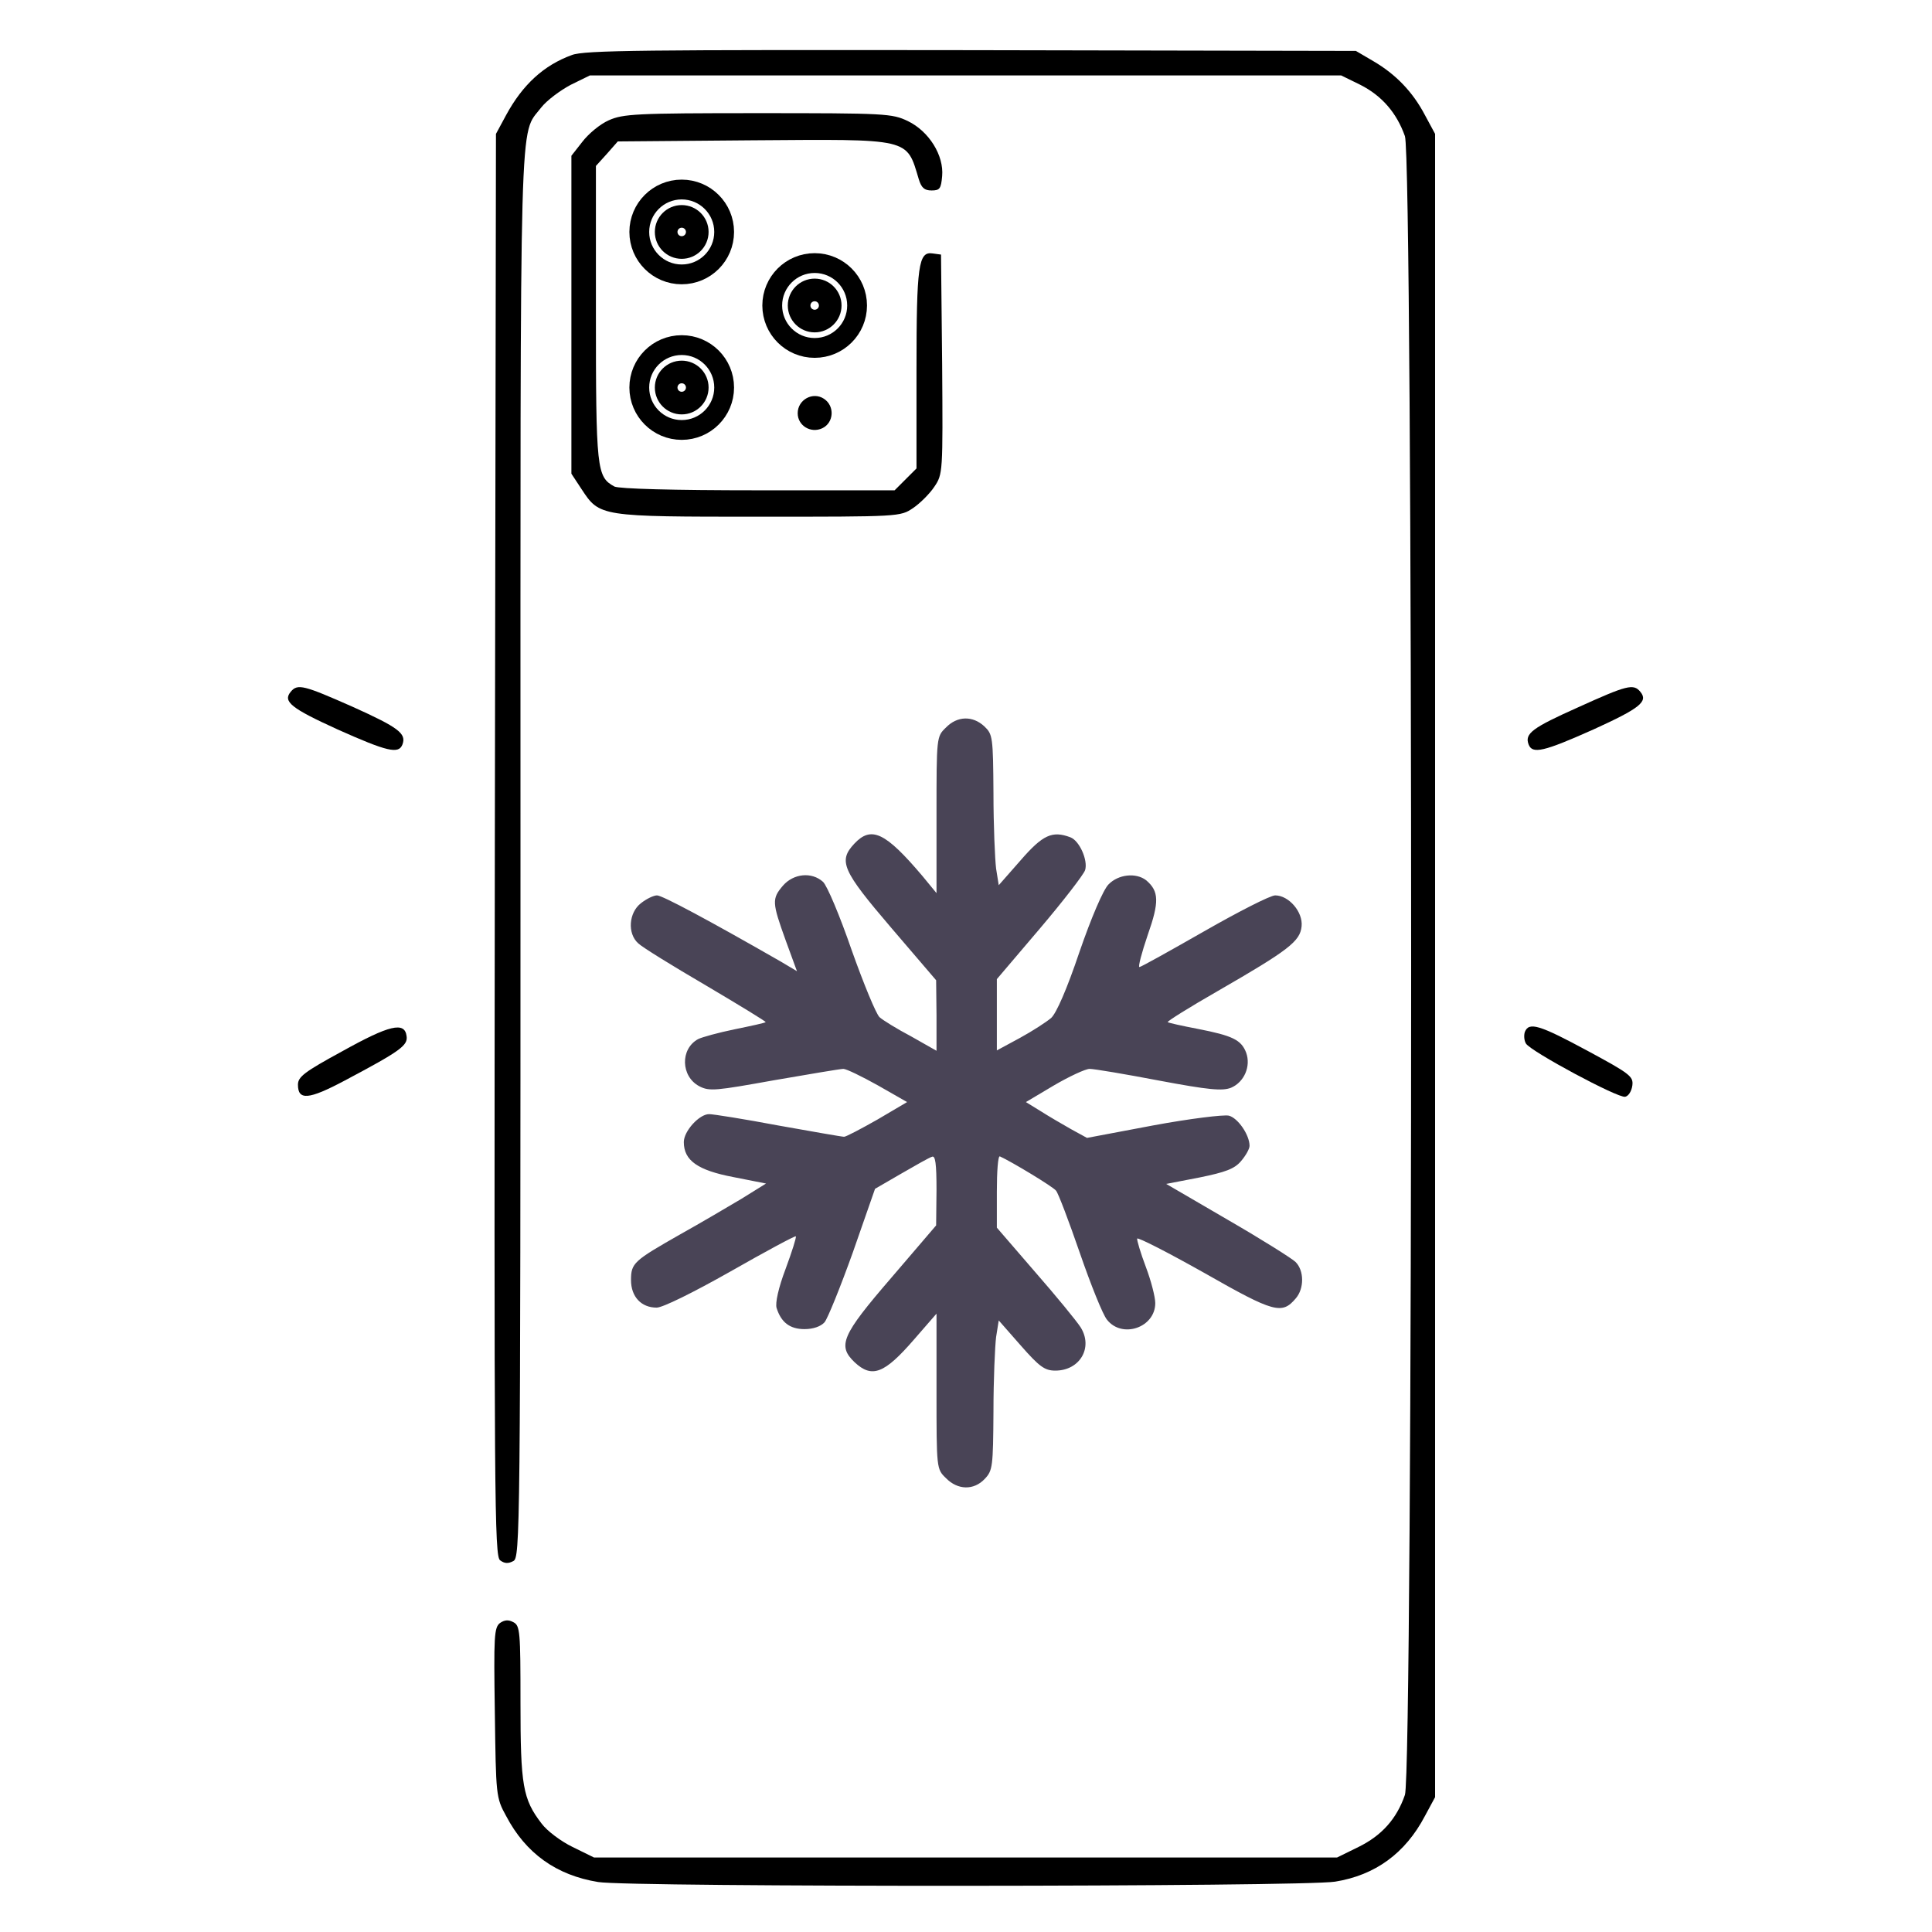
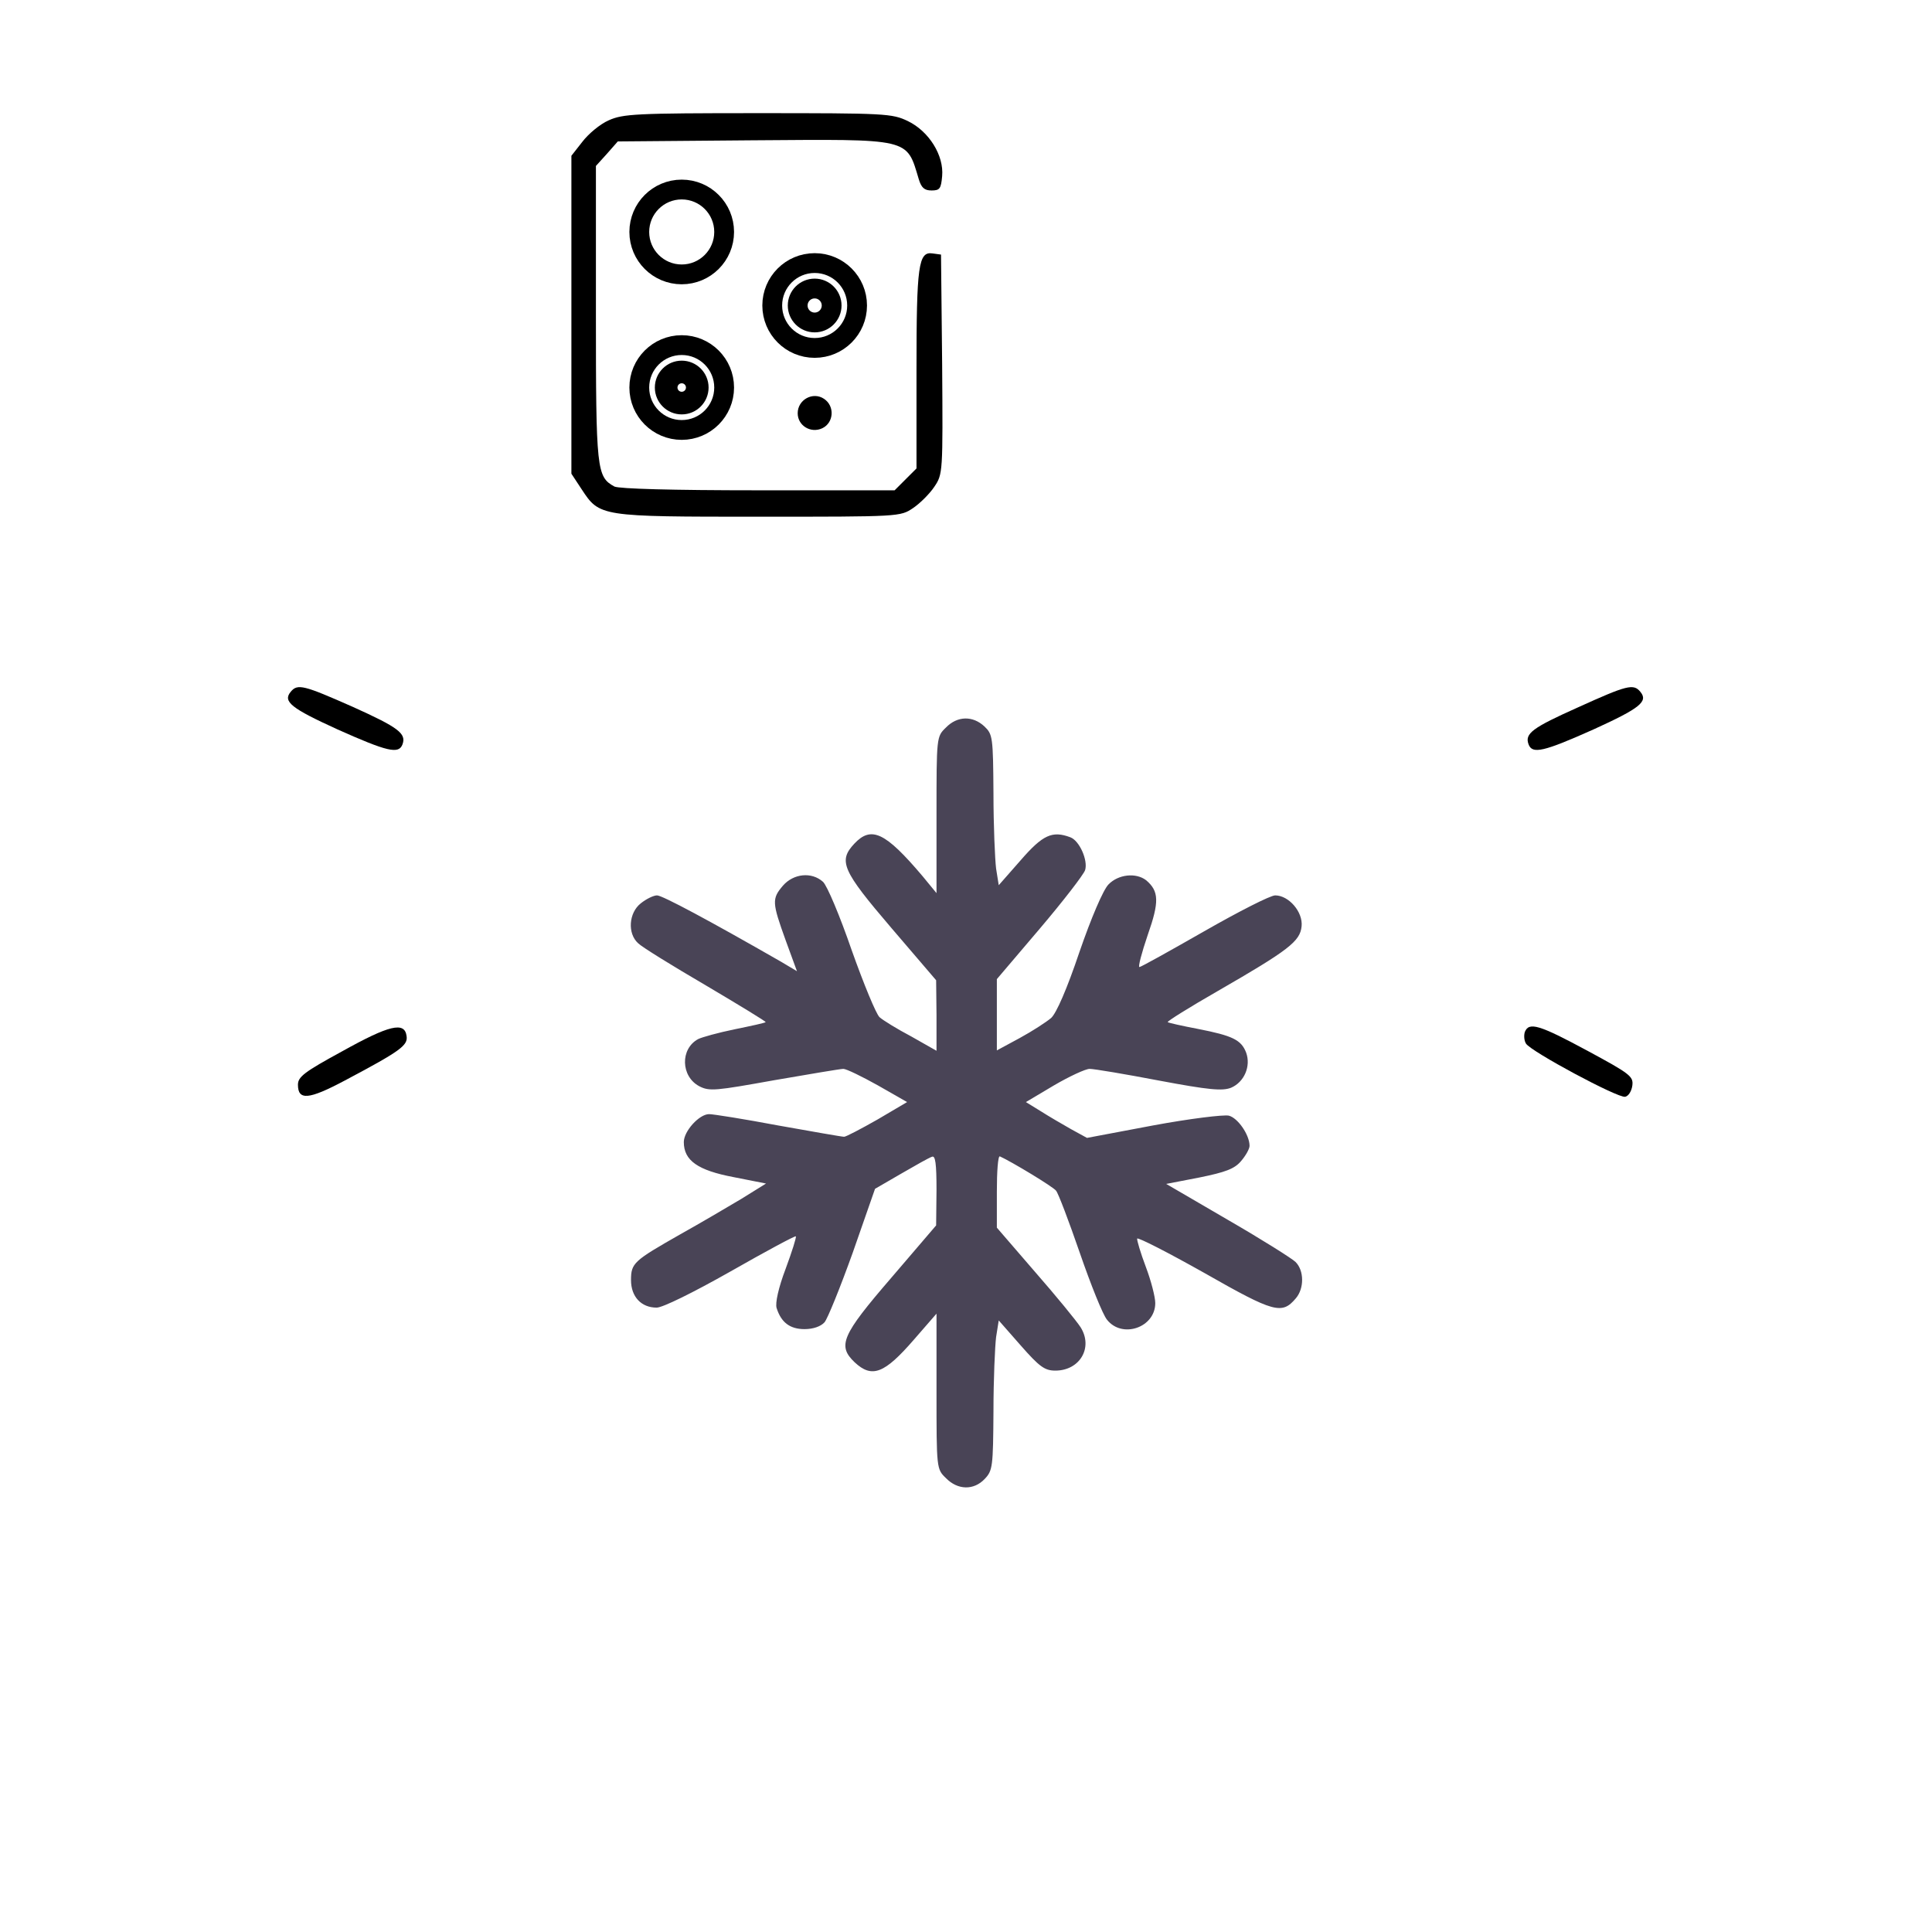
<svg xmlns="http://www.w3.org/2000/svg" width="683" height="683" viewBox="0 0 683 683" fill="none">
-   <path d="M202.133 19.467C192.267 23.067 184.8 29.867 178.933 40.667L175.333 47.333L174.933 298.667C174.667 530.933 174.8 550.133 176.8 551.6C178.4 552.8 179.733 552.8 181.467 551.867C183.867 550.667 184 543.067 184 302.133C184 31.467 183.467 48.4 191.333 38C193.333 35.467 198 32 201.733 30L208.533 26.667H341.333H474.133L480.933 30C488.533 33.867 493.733 39.867 496.667 48.133C499.6 56.533 499.6 626.133 496.667 634.533C493.733 643.067 488.4 648.933 480.267 652.933L472.667 656.667H341.333H210L202.4 652.933C198.267 650.933 193.333 647.2 191.467 644.667C184.8 636 184 631.2 184 601.867C184 576.8 183.867 574.667 181.467 573.467C179.733 572.533 178.4 572.667 176.8 573.733C174.667 575.333 174.533 578.4 174.933 605.333C175.333 634.8 175.333 635.467 178.933 642C185.867 655.2 196.667 662.933 211.467 665.333C222.533 667.2 460.8 667.067 472 665.2C486.133 662.933 496.8 655.2 503.733 642L507.333 635.333V341.333V47.333L503.733 40.667C499.467 32.533 493.467 26.267 485.467 21.6L479.333 18L343.333 17.733C227.733 17.6 206.533 17.733 202.133 19.467Z" fill="black" />
  <path d="M215.2 42.533C212.133 43.867 208 47.333 205.867 50.133L202 55.066V111.333V167.467L205.6 172.933C212 182.667 212 182.667 268.4 182.667C318.133 182.667 318.267 182.667 322.8 179.6C325.2 178 328.667 174.533 330.267 172.133C333.333 167.6 333.333 167.2 333.067 128.8L332.667 90L329.733 89.6C324.667 88.8 324 93.733 324 130.8V165.6L320.133 169.467L316.267 173.333H268C237.467 173.333 218.933 172.8 217.2 172C210.933 168.533 210.667 166.267 210.667 110.8V58.666L214.533 54.4L218.4 50L265.867 49.6C322.267 49.2 320.4 48.666 324.8 63.333C325.733 66.4 326.8 67.333 329.333 67.333C332.267 67.333 332.667 66.666 333.067 62.267C333.733 54.933 328.4 46.4 320.933 42.8C315.333 40.133 313.2 40 267.867 40C224.667 40 220.267 40.267 215.2 42.533Z" fill="black" />
  <path d="M102.8 244.533C99.867 248 102.933 250.4 119.333 257.867C136.933 265.733 140.933 266.667 142.267 263.2C143.733 259.333 140.933 257.2 124.667 249.867C107.467 242.267 105.2 241.6 102.8 244.533Z" fill="black" />
  <path d="M558 250C541.6 257.333 538.933 259.333 540.4 263.2C541.733 266.667 545.733 265.733 563.333 257.867C579.733 250.4 582.8 248 579.867 244.533C577.467 241.6 575.067 242.267 558 250Z" fill="black" />
  <path d="M121.067 371.6C107.6 378.934 105.333 380.667 105.333 383.467C105.333 389.067 109.067 388.8 121.867 382C141.467 371.6 144.267 369.6 143.733 366.267C143.067 361.067 137.6 362.4 121.067 371.6Z" fill="black" />
  <path d="M539.067 364.8C538.667 366 538.8 367.867 539.467 368.933C541.2 371.733 572 388.267 574.533 387.733C575.733 387.467 576.8 385.733 577.067 383.733C577.467 380.533 576.267 379.6 561.2 371.467C544.133 362.267 540.533 361.2 539.067 364.8Z" fill="black" />
  <circle cx="241" cy="82" r="15" stroke="black" stroke-width="7" />
  <circle cx="241" cy="137" r="15" stroke="black" stroke-width="7" />
  <circle cx="288" cy="108" r="15" stroke="black" stroke-width="7" />
-   <circle cx="241" cy="82" r="6" stroke="black" stroke-width="7" />
  <circle cx="241" cy="137" r="6" stroke="black" stroke-width="7" />
  <circle cx="288" cy="108" r="6" stroke="black" stroke-width="7" />
-   <circle cx="241" cy="82" r="2" stroke="black" stroke-width="7" />
  <circle cx="241" cy="137" r="2" stroke="black" stroke-width="7" />
-   <circle cx="288" cy="108" r="2" stroke="black" stroke-width="7" />
  <path d="M290.697 151.392C294.804 149.438 295.167 143.538 291.301 140.986C287.355 138.355 282 141.305 282 146.089C282 150.475 286.631 153.305 290.697 151.392Z" fill="black" />
  <path d="M351.208 280.403C351.075 260.537 350.941 259.603 348.008 256.803C343.875 252.937 338.408 253.07 334.408 257.203C331.075 260.403 331.075 260.537 331.075 288.003V288.003V315.737L326.141 309.737C312.941 294.137 308.008 291.87 302.008 298.27C296.275 304.403 297.741 307.737 315.075 328.003L330.941 346.537L331.075 358.937V371.47L322.141 366.403C317.075 363.737 312.141 360.67 310.941 359.603C309.741 358.537 305.341 347.87 301.075 335.87C296.941 323.87 292.408 313.07 290.941 311.737C286.941 308.137 280.541 308.803 276.808 313.07C272.808 317.737 272.941 319.07 277.741 332.403L281.741 343.337L276.141 340.003C250.808 325.47 234.141 316.537 232.275 316.537C231.075 316.537 228.541 317.737 226.541 319.337C222.275 322.67 221.741 330.003 225.608 333.47C226.941 334.803 237.741 341.47 249.608 348.403C261.341 355.337 270.941 361.203 270.675 361.337C270.541 361.603 265.608 362.67 259.741 363.87C253.875 365.07 248.141 366.67 246.808 367.337C240.408 370.803 240.675 380.537 247.208 384.003C250.808 385.87 252.941 385.603 273.741 381.87C286.141 379.737 297.075 377.87 298.141 377.87C299.208 377.87 304.675 380.537 310.408 383.737L320.675 389.603L310.275 395.737C304.408 399.07 299.075 401.87 298.408 401.87C297.608 401.87 287.075 400.003 275.075 397.87C263.075 395.603 252.141 393.87 250.675 393.87C247.208 393.87 241.741 399.87 241.741 403.737C241.741 410.27 246.675 413.737 259.341 416.137L270.808 418.403L262.008 423.87C257.075 426.803 247.341 432.537 240.408 436.403C224.008 445.737 223.075 446.537 223.075 452.537C223.075 458.403 226.675 462.27 232.141 462.27C234.275 462.27 245.075 456.937 258.275 449.47C270.675 442.403 281.075 436.803 281.341 437.07C281.608 437.337 280.008 442.403 277.741 448.537C275.208 455.203 274.008 460.67 274.541 462.403C276.141 467.47 279.208 469.87 284.408 469.87C287.475 469.87 290.141 468.937 291.475 467.47C292.541 466.27 297.075 455.07 301.475 442.803L309.341 420.27L318.541 414.937C323.608 412.003 328.541 409.203 329.475 408.937C330.675 408.403 331.075 411.337 331.075 420.67L330.941 433.203L315.075 451.737C297.475 472.137 296.008 475.737 302.141 481.603C308.275 487.337 312.675 485.603 323.075 473.603L331.075 464.403V491.87V491.87C331.075 519.203 331.075 519.337 334.408 522.537C338.541 526.803 344.275 526.937 348.141 522.803C350.941 519.87 351.075 518.403 351.208 499.07C351.208 487.737 351.741 475.87 352.141 472.67L353.075 466.803L360.808 475.603C367.475 483.203 369.341 484.537 373.075 484.537C381.741 484.537 386.541 476.403 382.008 469.203C380.541 466.937 373.341 458.137 365.875 449.603L352.408 434.003V421.203C352.408 414.137 352.808 408.537 353.475 408.803C357.608 410.67 372.408 419.603 373.341 420.937C374.141 421.87 377.875 431.737 381.741 442.937C385.608 454.137 389.875 464.803 391.341 466.537C396.675 473.337 408.408 469.337 408.408 460.67C408.408 458.537 406.941 452.803 405.075 447.87C403.208 442.937 401.875 438.403 402.008 437.87C402.275 437.337 412.941 442.803 425.741 450.003C450.541 464.137 453.208 464.803 458.141 458.937C461.075 455.47 461.075 449.203 458.008 446.137C456.808 444.937 446.008 438.137 434.008 431.203L412.275 418.537L424.008 416.27C433.208 414.403 436.408 413.203 438.675 410.537C440.408 408.537 441.741 406.137 441.741 405.07C441.741 401.203 437.608 395.203 434.408 394.403C432.541 394.003 420.541 395.47 407.608 397.87L384.275 402.27L378.675 399.203C375.608 397.47 370.808 394.67 367.875 392.803L362.675 389.603L372.541 383.737C378.008 380.537 383.741 377.87 385.208 377.87C386.808 377.87 397.875 379.737 409.741 382.003C427.475 385.337 432.141 385.737 435.208 384.537C439.875 382.537 442.275 376.937 440.541 372.137C438.808 367.603 435.741 366.137 423.475 363.737C417.875 362.67 413.075 361.603 412.808 361.337C412.541 361.07 420.408 356.137 430.408 350.403C455.608 335.87 459.608 332.803 460.141 327.47C460.675 322.403 455.608 316.537 450.808 316.537C449.075 316.537 437.875 322.27 425.741 329.203C413.608 336.137 403.341 341.87 402.808 341.87C402.275 341.87 403.608 336.803 405.741 330.537C409.875 318.803 409.741 315.07 405.208 311.203C401.608 308.403 395.341 309.07 391.875 312.67C390.008 314.537 385.741 324.537 381.608 336.537C377.208 349.603 373.475 358.137 371.608 359.87C369.875 361.337 364.941 364.537 360.541 366.937L352.408 371.337V358.67V346.137L367.608 328.27C375.875 318.537 383.075 309.203 383.608 307.603C384.675 304.137 381.608 297.203 378.408 296.003C372.008 293.603 368.675 295.07 360.808 304.137L353.075 312.937L352.141 307.07C351.741 303.87 351.208 291.87 351.208 280.403Z" fill="#494456" />
</svg>